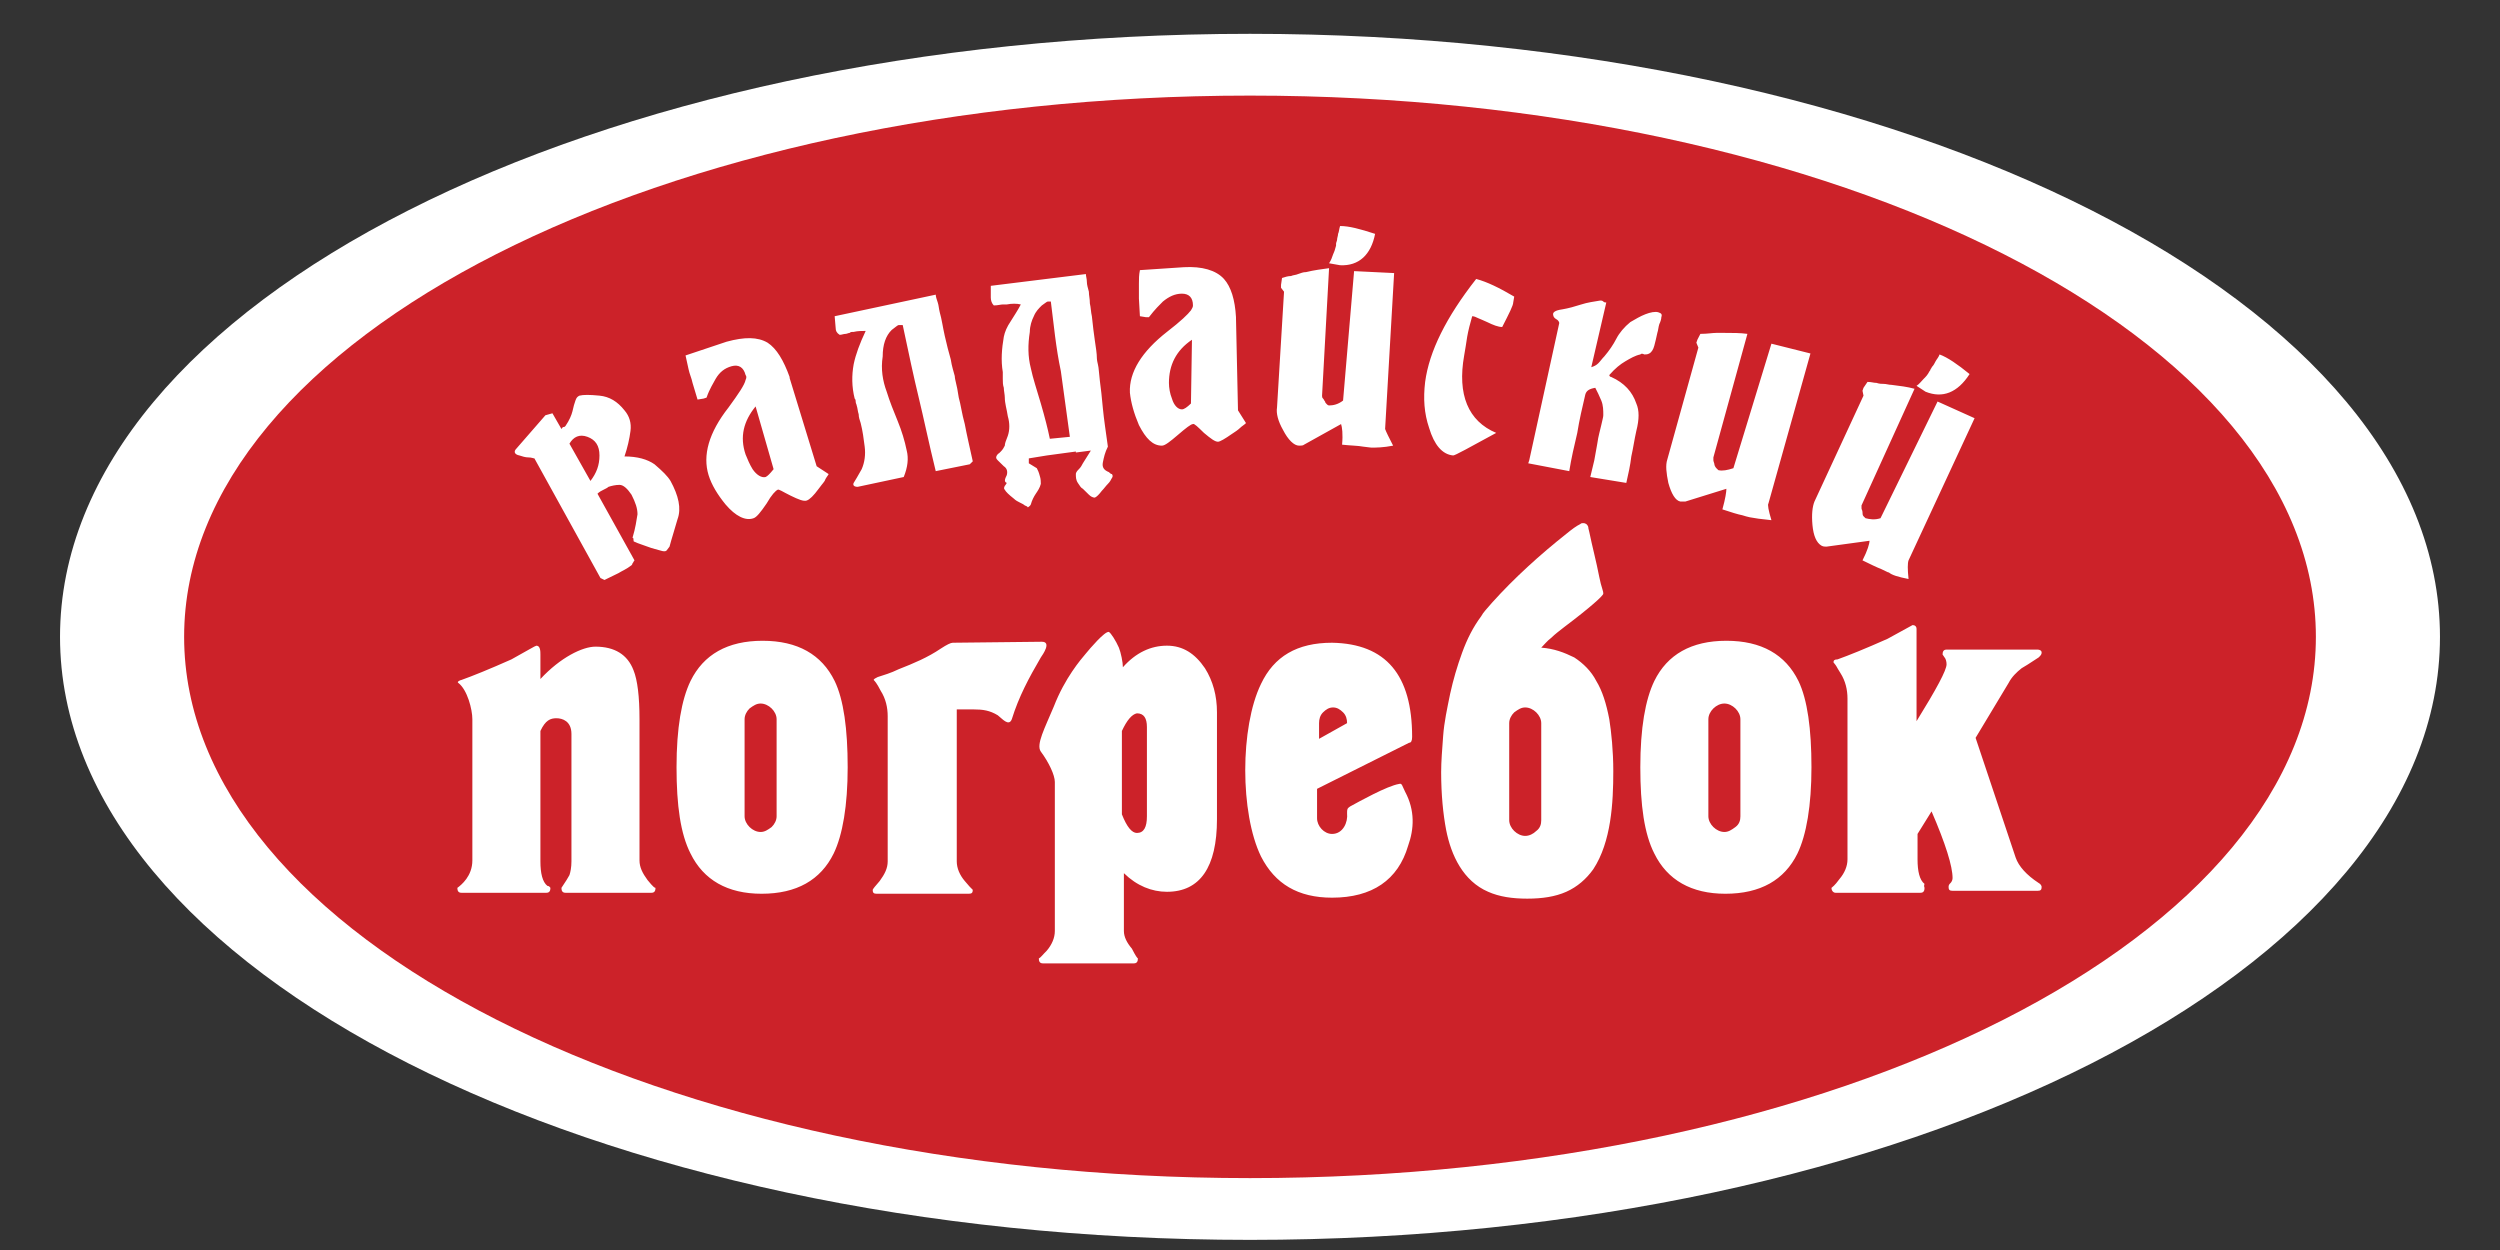
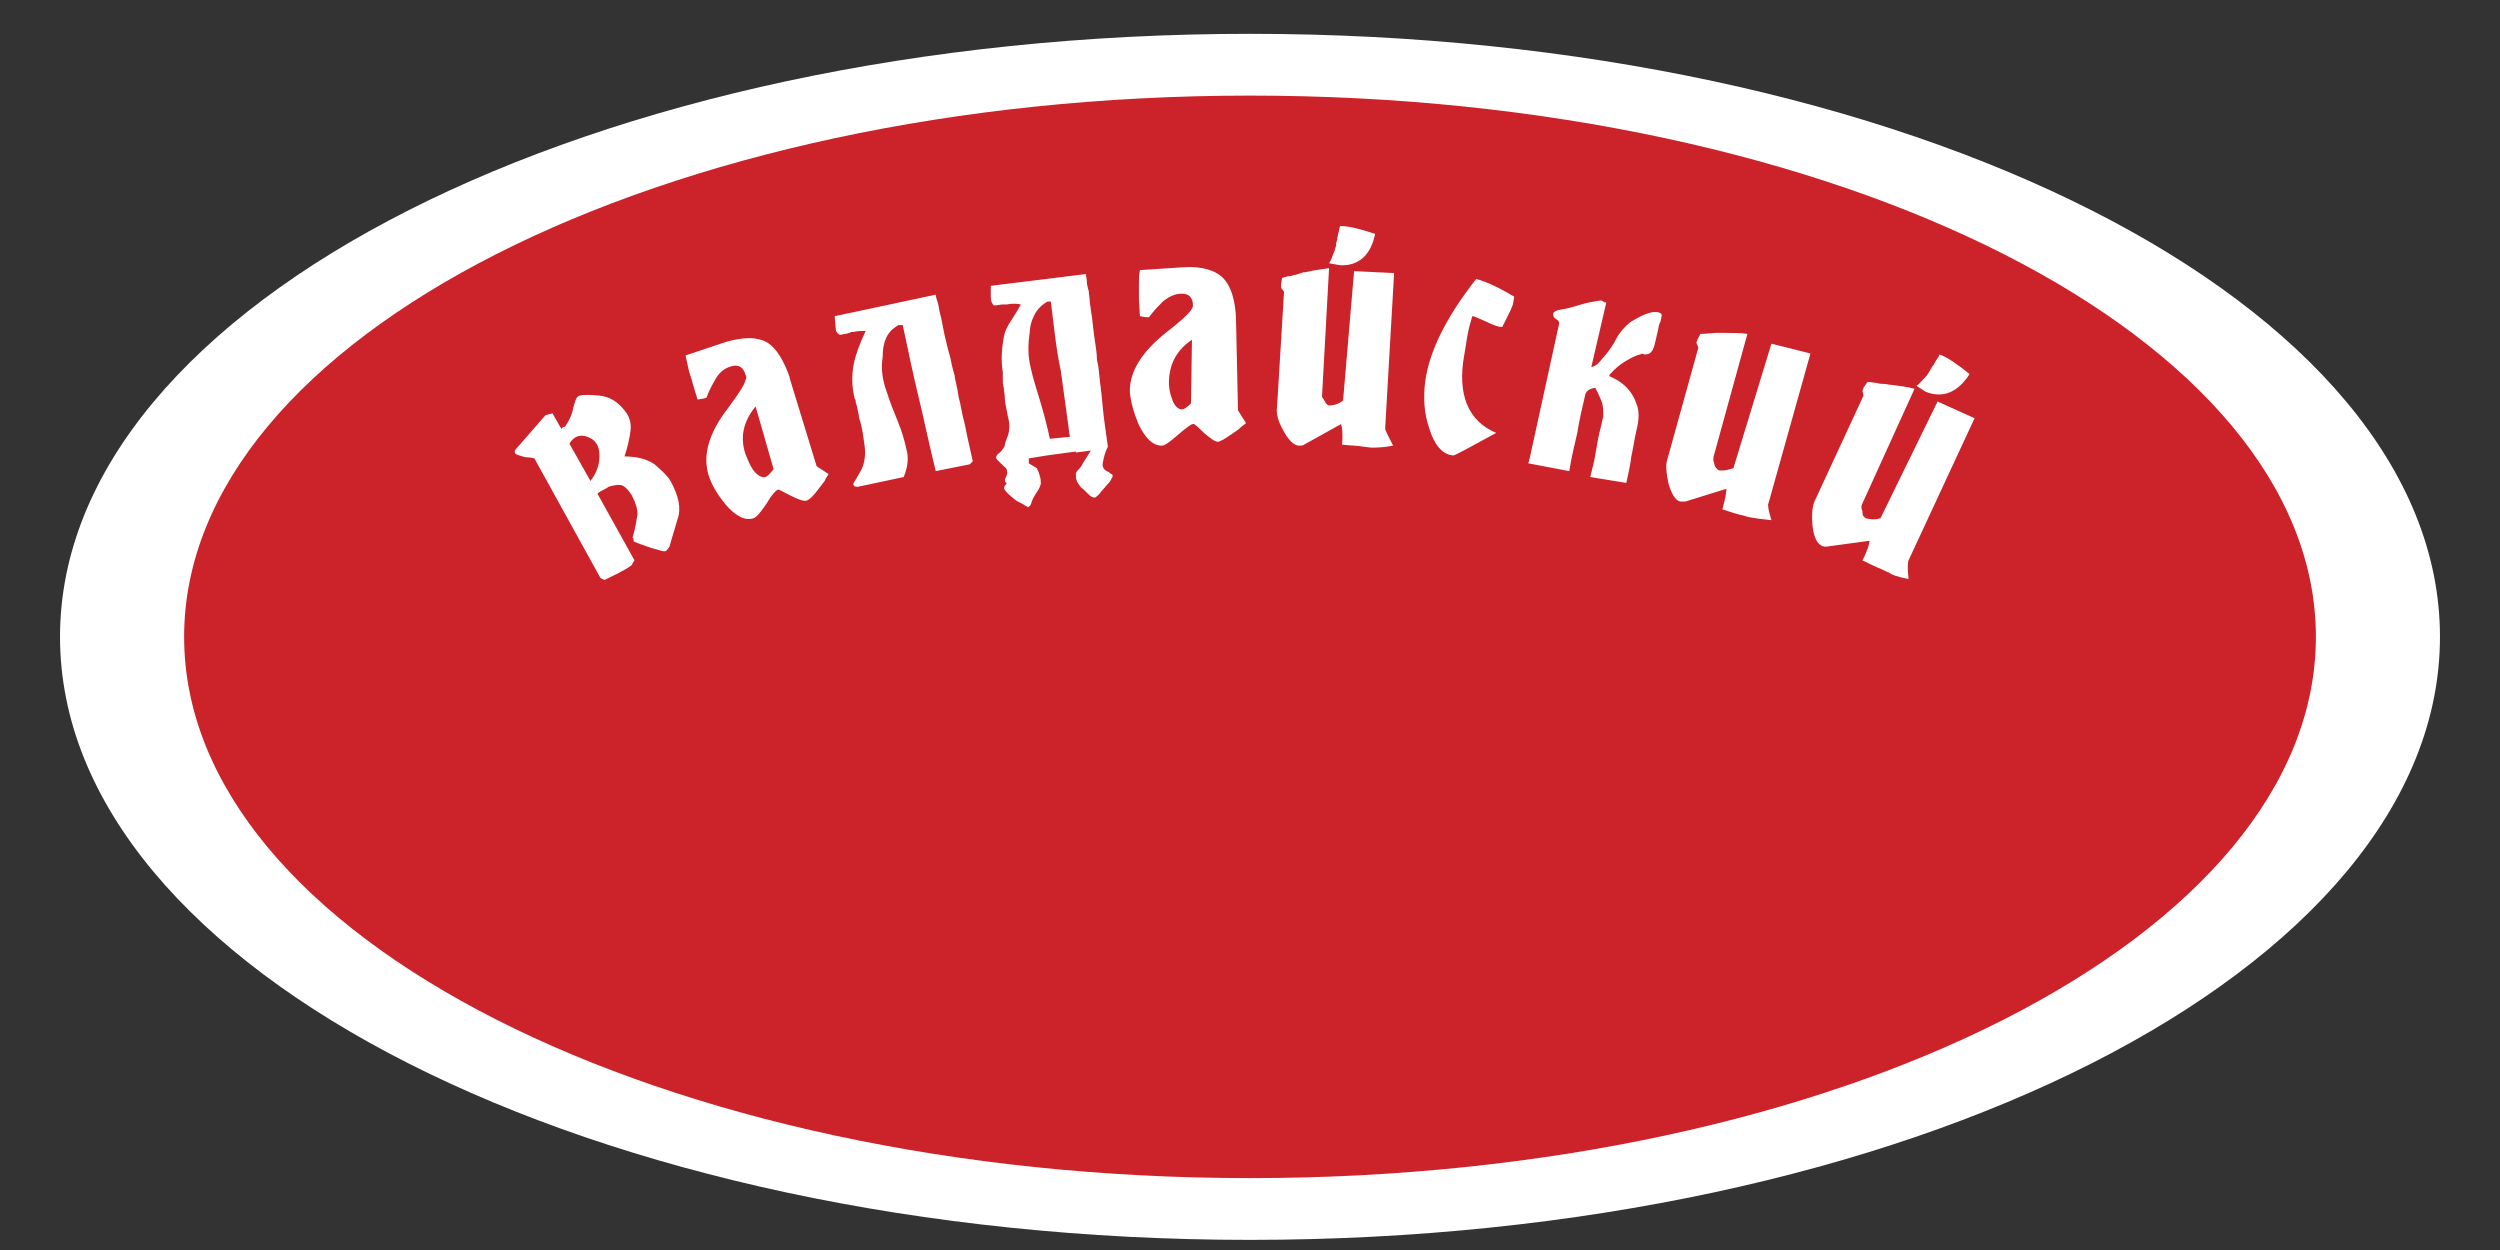
<svg xmlns="http://www.w3.org/2000/svg" width="230" height="115" viewBox="0 0 230 115" fill="none">
  <rect x="0" y="0" width="230" height="115" fill="#333333" stroke="none" />
  <path d="M5.522 58.59C5.522 27.919 54.507 3.112 115 3.112C175.493 3.112 224.477 27.919 224.477 58.59C224.477 89.261 175.493 114.069 115 114.069C54.507 114.069 5.522 89.261 5.522 58.59Z" fill="white" />
  <path fill-rule="evenodd" clip-rule="evenodd" d="M16.94 58.59C16.94 31.077 60.86 8.795 115.001 8.795C169.141 8.795 213.061 31.077 213.061 58.59C213.061 86.104 169.141 108.386 115.001 108.386C60.86 108.386 16.94 86.104 16.94 58.59Z" fill="#CC2229" />
  <path d="M61.688 44.247C62.425 45.6 62.701 46.773 62.333 47.766C62.057 48.758 61.781 49.57 61.596 50.291L61.32 50.652C61.228 50.742 61.044 50.742 60.768 50.652C60.492 50.562 60.031 50.472 59.571 50.291C59.11 50.111 58.742 50.021 58.374 49.84C58.282 49.84 58.282 49.75 58.282 49.66C58.282 49.57 58.282 49.479 58.19 49.479C58.466 48.577 58.558 47.856 58.65 47.314C58.65 46.773 58.466 46.232 58.097 45.51C57.729 44.969 57.361 44.608 56.993 44.608C56.624 44.608 56.256 44.698 55.98 44.789C55.888 44.879 55.704 44.969 55.519 45.059C55.335 45.149 55.151 45.24 54.967 45.42L58.374 51.554C58.282 51.645 58.282 51.735 58.19 51.825C58.19 51.915 58.097 52.005 58.097 52.005C57.637 52.366 57.177 52.547 56.901 52.727C56.532 52.907 56.164 53.088 55.611 53.358L55.243 53.178L49.166 42.172C49.074 42.172 48.89 42.082 48.614 42.082C48.338 42.082 48.061 41.992 47.785 41.902C47.325 41.812 47.233 41.541 47.509 41.27L50.179 38.203L50.824 38.023L51.652 39.466C51.744 39.376 51.744 39.286 51.836 39.286C51.928 39.286 51.928 39.286 52.021 39.196C52.389 38.654 52.573 38.203 52.665 37.843C52.757 37.391 52.849 37.121 52.941 36.85C53.033 36.58 53.126 36.489 53.31 36.399C53.678 36.309 54.23 36.309 55.151 36.399C56.072 36.489 56.809 36.94 57.453 37.752C57.913 38.294 58.097 38.925 58.005 39.647C57.913 40.368 57.729 41.18 57.453 41.992C58.65 41.992 59.571 42.263 60.215 42.714C60.952 43.345 61.412 43.796 61.688 44.247ZM52.389 40.819L54.322 44.247C54.875 43.526 55.151 42.804 55.151 41.902C55.151 41 54.783 40.459 54.046 40.188C53.31 39.917 52.757 40.188 52.389 40.819ZM76.236 43.616C76.144 43.796 75.96 43.977 75.868 44.247C75.684 44.518 75.5 44.698 75.316 44.969C74.855 45.6 74.487 45.961 74.211 46.051C73.934 46.142 73.474 45.961 72.737 45.6C72.001 45.24 71.633 44.969 71.54 45.059C71.356 45.149 70.988 45.51 70.528 46.322C69.975 47.134 69.607 47.585 69.331 47.675C68.594 47.946 67.673 47.495 66.753 46.412C66.016 45.51 65.464 44.608 65.187 43.706C64.635 41.902 65.187 39.827 67.029 37.482C67.95 36.219 68.502 35.407 68.594 34.956C68.686 34.775 68.686 34.595 68.594 34.505C68.41 33.783 67.95 33.512 67.305 33.693C66.66 33.873 66.2 34.234 65.832 34.866C65.648 35.226 65.279 35.768 65.003 36.58L64.727 36.67L64.174 36.76L63.714 35.226C63.622 34.775 63.438 34.414 63.346 33.964C63.254 33.512 63.162 33.152 63.07 32.701L66.845 31.438C68.502 30.987 69.699 30.987 70.62 31.528C71.448 32.069 72.093 33.152 72.645 34.685V34.775L75.132 42.894L76.236 43.616ZM69.515 37.391C68.41 38.745 68.042 40.188 68.594 41.812C68.778 42.263 68.962 42.714 69.239 43.165C69.607 43.706 70.067 43.977 70.436 43.886C70.62 43.796 70.804 43.616 71.172 43.165L69.515 37.391ZM83.05 29.904H82.682C82.59 29.904 82.405 30.084 82.037 30.355C81.485 30.896 81.208 31.708 81.208 32.791C81.024 33.964 81.208 35.046 81.577 36.038C81.853 36.94 82.221 37.843 82.59 38.745C82.958 39.647 83.234 40.549 83.418 41.451C83.602 42.172 83.51 42.984 83.142 43.886L78.907 44.789C78.538 44.789 78.446 44.608 78.538 44.428C78.722 44.157 78.906 43.796 79.275 43.165C79.551 42.533 79.643 41.812 79.551 41.09C79.459 40.368 79.367 39.647 79.183 38.925C79.091 38.654 78.999 38.384 78.999 38.113C78.906 37.843 78.906 37.572 78.814 37.301C78.814 37.211 78.722 37.121 78.722 36.94C78.722 36.85 78.722 36.76 78.63 36.67C78.354 35.587 78.354 34.505 78.538 33.512C78.722 32.61 79.091 31.618 79.643 30.445C79.275 30.445 78.906 30.445 78.538 30.535H78.446C78.354 30.535 78.262 30.535 78.17 30.626C78.078 30.626 77.894 30.716 77.802 30.716C77.618 30.716 77.433 30.806 77.249 30.806C76.973 30.626 76.881 30.445 76.881 30.175L76.789 29.092L86.088 27.108C86.088 27.288 86.18 27.559 86.273 27.829C86.365 28.1 86.365 28.37 86.457 28.731C86.641 29.363 86.733 30.084 86.917 30.896C87.101 31.708 87.285 32.43 87.469 33.061C87.562 33.693 87.746 34.234 87.838 34.595C87.838 34.595 87.838 34.775 87.93 35.136C88.022 35.497 88.114 35.948 88.206 36.58C88.39 37.211 88.482 38.023 88.759 39.015C88.943 40.008 89.219 41.18 89.495 42.443L89.219 42.714L86.088 43.345C85.444 40.729 84.984 38.474 84.523 36.58C84.063 34.685 83.602 32.52 83.05 29.904ZM96.677 27.739H96.401C96.309 27.739 96.125 27.919 95.848 28.1C95.572 28.37 95.296 28.641 95.112 29.092C94.928 29.453 94.743 29.994 94.743 30.535C94.559 31.708 94.559 32.791 94.836 33.873C95.02 34.775 95.388 35.858 95.756 37.121C96.125 38.384 96.401 39.466 96.585 40.368L98.427 40.188C98.15 38.203 97.874 36.219 97.598 34.144C97.137 31.979 96.953 29.904 96.677 27.739ZM92.626 43.706C92.718 43.345 92.626 43.075 92.35 42.894C92.073 42.623 91.889 42.443 91.797 42.353C91.613 42.172 91.613 42.082 91.705 41.902C91.797 41.812 91.797 41.721 91.889 41.721C91.981 41.631 91.981 41.631 92.073 41.541C92.257 41.361 92.35 41.18 92.442 41C92.442 40.819 92.534 40.549 92.718 40.098C92.902 39.556 92.902 38.925 92.718 38.294C92.626 37.662 92.442 37.121 92.442 36.58C92.442 36.309 92.35 35.948 92.35 35.678C92.257 35.407 92.257 35.136 92.257 34.866C92.257 34.775 92.257 34.595 92.257 34.505C92.257 34.414 92.257 34.324 92.257 34.234C92.073 33.152 92.165 32.069 92.35 30.987C92.442 30.535 92.626 30.084 92.994 29.543C93.27 29.092 93.639 28.551 93.915 28.01C93.546 27.919 93.086 27.919 92.626 28.01H92.534C92.442 28.01 92.442 28.01 92.257 28.01C92.073 28.01 91.797 28.1 91.429 28.1C91.245 27.919 91.153 27.649 91.153 27.378V26.296L99.9 25.213C99.9 25.394 99.992 25.664 99.992 25.935C99.992 26.206 100.084 26.476 100.176 26.837C100.176 27.198 100.268 27.468 100.268 27.919C100.36 28.28 100.36 28.731 100.452 29.092C100.544 29.994 100.636 30.716 100.728 31.347C100.82 31.979 100.913 32.52 100.913 32.971C100.913 32.971 100.913 33.152 101.005 33.512C101.097 33.873 101.097 34.324 101.189 35.046C101.281 35.677 101.373 36.58 101.465 37.572C101.557 38.564 101.741 39.737 101.925 41.09C101.649 41.631 101.557 42.082 101.465 42.533C101.373 42.984 101.557 43.255 102.017 43.435C102.109 43.526 102.202 43.616 102.294 43.616C102.386 43.706 102.386 43.886 102.294 43.977C102.202 44.157 102.11 44.337 101.925 44.518C101.741 44.698 101.557 44.969 101.373 45.149C101.097 45.51 100.913 45.691 100.728 45.781C100.544 45.781 100.36 45.691 100.176 45.51C99.9 45.24 99.716 45.059 99.624 44.969C99.439 44.879 99.347 44.698 99.163 44.428C98.979 44.157 98.979 43.886 98.979 43.616C98.979 43.435 99.163 43.255 99.255 43.165C99.439 42.984 99.531 42.804 99.624 42.624L100.36 41.451L98.979 41.631V41.541L96.309 41.902L94.651 42.172V42.624L95.388 43.075C95.48 43.255 95.572 43.435 95.664 43.796C95.756 44.067 95.756 44.337 95.756 44.518C95.664 44.879 95.48 45.149 95.296 45.42C95.112 45.691 94.928 46.051 94.836 46.412C94.743 46.593 94.651 46.593 94.559 46.683C94.559 46.683 94.559 46.593 94.283 46.502C94.191 46.412 94.007 46.322 93.823 46.232C93.639 46.142 93.454 46.051 93.27 45.871C92.81 45.51 92.534 45.24 92.442 45.059C92.35 44.969 92.35 44.879 92.442 44.698C92.442 44.698 92.534 44.608 92.626 44.428C92.35 44.337 92.442 44.067 92.626 43.706ZM114.632 38.925C114.448 39.105 114.263 39.196 114.079 39.376C113.895 39.556 113.619 39.737 113.343 39.917C112.698 40.368 112.238 40.639 112.054 40.639C111.777 40.639 111.409 40.368 110.765 39.827C110.212 39.286 109.844 38.925 109.752 39.015C109.568 39.015 109.107 39.376 108.371 40.008C107.634 40.639 107.174 41 106.897 41C106.069 41 105.424 40.368 104.78 39.105C104.319 38.023 104.043 37.031 103.951 36.129C103.859 34.234 105.056 32.34 107.358 30.535C108.647 29.543 109.291 28.912 109.568 28.551C109.66 28.37 109.752 28.28 109.752 28.1C109.752 27.378 109.383 27.017 108.739 27.017C108.094 27.017 107.542 27.288 106.989 27.739C106.713 28.01 106.253 28.461 105.7 29.182H105.424L104.872 29.092L104.78 27.468C104.78 27.017 104.78 26.566 104.78 26.115C104.78 25.664 104.78 25.303 104.872 24.852L108.923 24.582C110.58 24.491 111.869 24.852 112.606 25.664C113.251 26.386 113.619 27.559 113.711 29.182V29.273L113.895 37.752L114.632 38.925ZM109.66 31.257C108.186 32.249 107.542 33.603 107.542 35.226C107.542 35.678 107.634 36.219 107.818 36.67C108.002 37.301 108.371 37.662 108.739 37.662C108.923 37.662 109.199 37.482 109.568 37.121L109.66 31.257ZM123.287 24.401L122.274 24.221C122.458 23.95 122.55 23.68 122.642 23.409C122.734 23.229 122.826 22.958 122.918 22.597C122.918 22.597 122.918 22.507 122.918 22.417C122.918 22.326 123.011 22.146 123.011 22.056C123.011 21.875 123.103 21.695 123.103 21.515C123.195 21.334 123.195 21.064 123.287 20.793C124.115 20.793 125.128 21.064 126.509 21.515C126.141 23.409 125.036 24.491 123.287 24.401ZM128.167 41C127.246 41.18 126.602 41.18 126.141 41.18C126.233 41.18 126.049 41.18 125.405 41.09C124.944 41 124.3 41 123.471 40.91C123.563 39.917 123.471 39.286 123.379 39.015L119.972 40.91C119.88 41 119.696 41 119.512 41C119.051 41 118.499 40.459 118.039 39.556C117.578 38.745 117.394 38.023 117.486 37.482L118.131 26.837L117.854 26.476V26.206L117.946 25.574C118.223 25.484 118.499 25.394 118.775 25.394C118.959 25.303 119.236 25.303 119.42 25.213C119.696 25.123 119.88 25.033 120.156 25.033C120.893 24.852 121.629 24.762 122.274 24.672L121.629 36.399C121.629 36.489 121.629 36.58 121.722 36.67C121.814 36.76 121.814 36.85 121.906 36.94C121.906 37.031 121.998 37.121 122.09 37.211C122.182 37.301 122.274 37.301 122.274 37.301C122.642 37.301 123.103 37.211 123.563 36.85L124.576 24.943L128.259 25.123L127.43 39.466C127.522 39.737 127.798 40.278 128.167 41ZM137.651 39.827C135.165 41.18 133.875 41.902 133.691 41.902C132.678 41.812 131.942 40.91 131.481 39.376C131.021 38.023 130.929 36.67 131.113 35.136C131.481 32.34 133.047 29.182 135.809 25.664C136.822 25.935 137.927 26.476 139.308 27.288L139.216 27.829C139.216 28.1 138.848 28.822 138.203 30.084C137.835 30.084 137.374 29.904 136.822 29.633C136.454 29.453 136.177 29.363 135.993 29.273C135.809 29.182 135.625 29.092 135.441 29.092C135.257 29.724 135.072 30.445 134.98 30.987C134.888 31.618 134.796 32.159 134.704 32.701C134.06 36.309 135.072 38.745 137.651 39.827ZM146.306 43.886L146.674 42.353L146.95 40.819C147.042 40.098 147.226 39.556 147.318 39.105C147.411 38.654 147.503 38.384 147.503 38.203C147.503 37.752 147.503 37.301 147.318 36.85C147.134 36.399 146.95 36.038 146.766 35.678C146.214 35.768 145.937 35.948 145.845 36.309C145.569 37.482 145.293 38.654 145.109 39.827C144.832 41 144.556 42.172 144.372 43.345L140.597 42.624L140.689 42.353L143.451 29.724C143.451 29.633 143.359 29.453 143.175 29.363C142.991 29.273 142.899 29.092 142.899 29.002C142.807 28.731 143.083 28.551 143.728 28.461C144.28 28.37 144.924 28.19 145.477 28.01C146.029 27.829 146.674 27.739 147.226 27.649C147.318 27.649 147.411 27.649 147.503 27.739C147.595 27.829 147.687 27.829 147.779 27.829L146.398 33.783C146.674 33.693 146.858 33.603 147.042 33.422C147.226 33.242 147.41 32.971 147.595 32.791C148.055 32.249 148.423 31.708 148.7 31.167C148.976 30.626 149.436 30.084 149.989 29.633C150.449 29.363 150.909 29.092 151.37 28.912C151.83 28.731 152.291 28.641 152.567 28.731C152.843 28.822 152.935 28.912 152.843 29.182C152.843 29.363 152.751 29.634 152.659 29.814C152.567 30.084 152.567 30.355 152.475 30.626C152.383 31.077 152.29 31.438 152.198 31.799C152.106 32.159 151.922 32.43 151.738 32.52C151.554 32.61 151.462 32.61 151.278 32.61C151.094 32.52 151.001 32.52 150.909 32.61C150.449 32.701 149.989 32.971 149.528 33.242C149.068 33.512 148.607 33.873 148.055 34.505C148.055 34.595 148.147 34.685 148.239 34.685C149.436 35.226 150.173 36.038 150.541 37.121C150.817 37.752 150.817 38.564 150.541 39.647C150.357 40.459 150.265 41.18 150.081 41.992C149.989 42.804 149.804 43.616 149.62 44.428L146.306 43.886ZM162.971 47.856C162.05 47.766 161.406 47.675 160.946 47.585C161.038 47.585 160.853 47.585 160.301 47.405C159.841 47.314 159.288 47.134 158.46 46.863C158.736 45.871 158.828 45.24 158.828 44.969L155.053 46.142C154.961 46.142 154.777 46.142 154.592 46.142C154.132 46.051 153.764 45.42 153.487 44.428C153.303 43.526 153.211 42.804 153.395 42.263L156.25 31.979L156.066 31.528L156.158 31.257L156.434 30.716C157.078 30.716 157.539 30.626 157.907 30.626C158.091 30.626 158.183 30.626 158.367 30.626C158.46 30.626 158.552 30.626 158.644 30.626C159.38 30.626 160.117 30.626 160.761 30.716L157.631 42.082C157.631 42.172 157.631 42.172 157.631 42.353C157.631 42.443 157.723 42.623 157.723 42.714C157.723 42.804 157.815 42.984 157.907 43.075C157.999 43.165 158.091 43.255 158.091 43.255C158.46 43.345 158.92 43.255 159.472 43.075L162.971 31.618L166.562 32.52L162.695 46.322C162.603 46.412 162.695 46.954 162.971 47.856ZM177.151 36.038L176.322 35.497C176.598 35.317 176.783 35.046 176.967 34.866C177.151 34.685 177.335 34.505 177.519 34.144C177.519 34.144 177.611 34.054 177.611 33.964C177.703 33.873 177.703 33.783 177.795 33.693C177.887 33.603 177.979 33.422 178.072 33.242C178.164 33.061 178.348 32.881 178.44 32.61C179.176 32.881 180.097 33.512 181.202 34.414C180.097 36.129 178.716 36.67 177.151 36.038ZM175.586 53.268C175.493 52.366 175.493 51.825 175.586 51.554L181.662 38.474L178.256 36.94L173.007 47.675C172.455 47.856 171.995 47.766 171.626 47.675C171.626 47.675 171.534 47.585 171.442 47.495C171.35 47.405 171.35 47.224 171.35 47.134C171.35 46.954 171.258 46.863 171.258 46.773C171.258 46.683 171.258 46.593 171.258 46.502L176.138 35.768C175.493 35.587 174.757 35.497 174.02 35.407C173.744 35.407 173.56 35.317 173.284 35.317C173.099 35.317 172.915 35.317 172.639 35.226C172.363 35.226 172.179 35.136 171.81 35.136L171.442 35.678L171.35 35.948L171.442 36.399L166.93 46.142C166.746 46.593 166.654 47.314 166.746 48.307C166.838 49.299 167.115 49.931 167.575 50.201C167.759 50.291 167.851 50.291 168.035 50.291L171.995 49.75C171.995 50.021 171.81 50.652 171.35 51.554C172.087 51.915 172.639 52.186 173.099 52.366C173.652 52.637 173.836 52.727 173.744 52.637C174.02 52.907 174.665 53.088 175.586 53.268Z" fill="white" />
-   <path d="M50.639 81.684C50.639 81.954 50.547 82.135 50.271 82.135H42.444C42.168 82.135 42.076 81.954 42.076 81.684C42.444 81.413 43.457 80.601 43.457 79.158V66.168C43.457 65.266 42.997 63.462 42.168 62.83C41.984 62.74 42.352 62.559 42.444 62.559C43.457 62.199 45.023 61.567 47.048 60.665C48.521 59.853 49.258 59.402 49.35 59.402C49.718 59.402 49.718 59.943 49.718 60.214C49.718 60.575 49.718 61.297 49.718 62.469C51.56 60.485 53.586 59.492 54.783 59.492C56.532 59.492 57.729 60.214 58.281 61.657C58.65 62.559 58.834 64.093 58.834 66.168V79.158C58.834 79.789 59.11 80.331 59.571 80.962C59.663 81.052 60.123 81.684 60.307 81.684C60.307 81.954 60.215 82.135 59.939 82.135H52.02C51.744 82.135 51.652 81.954 51.652 81.684C52.02 81.142 52.297 80.692 52.389 80.511C52.481 80.24 52.573 79.789 52.573 79.248V67.521C52.573 66.348 51.744 66.078 51.192 66.078C50.639 66.078 50.179 66.258 49.718 67.25V79.248C49.718 80.331 49.903 81.142 50.363 81.503C50.547 81.503 50.639 81.684 50.639 81.684ZM71.448 75.099V66.168C71.448 65.807 71.264 65.446 70.988 65.175C70.712 64.905 70.343 64.725 69.975 64.725C69.607 64.725 69.33 64.905 68.962 65.175C68.686 65.446 68.502 65.807 68.502 66.168V75.099C68.502 75.459 68.686 75.82 68.962 76.091C69.238 76.361 69.607 76.542 69.975 76.542C70.343 76.542 70.62 76.361 70.988 76.091C71.264 75.82 71.448 75.459 71.448 75.099ZM77.986 70.588C77.986 74.106 77.525 76.812 76.697 78.526C75.499 80.962 73.29 82.225 70.067 82.225C66.936 82.225 64.727 80.962 63.53 78.526C62.609 76.722 62.241 74.106 62.241 70.588C62.241 66.98 62.701 64.364 63.53 62.65C64.727 60.214 66.936 58.951 70.159 58.951C73.382 58.951 75.592 60.214 76.788 62.65C77.617 64.364 77.986 67.07 77.986 70.588ZM103.214 67.25V74.918C103.675 76.091 104.135 76.632 104.595 76.632C105.24 76.632 105.516 76.091 105.516 75.099V66.889C105.516 66.078 105.24 65.626 104.595 65.626C104.135 65.717 103.675 66.258 103.214 67.25ZM104.687 88.179C104.687 88.449 104.595 88.63 104.319 88.63H95.94C95.664 88.63 95.572 88.449 95.572 88.179C95.756 88.089 95.94 87.818 96.308 87.457C96.769 86.916 97.045 86.284 97.045 85.653V71.941C97.045 71.31 96.493 70.137 95.756 69.145C95.296 68.513 96.124 66.98 96.953 64.995C97.966 62.379 99.439 60.665 99.899 60.124C100.268 59.673 101.649 58.049 102.017 58.139C102.201 58.229 102.662 58.951 102.938 59.583C103.122 60.034 103.306 60.936 103.306 61.387C104.503 60.034 105.884 59.402 107.358 59.402C108.831 59.402 109.936 60.124 110.856 61.477C111.593 62.65 111.961 64.003 111.961 65.536V75.369C111.961 79.789 110.396 82.045 107.358 82.045C105.976 82.045 104.595 81.503 103.398 80.331V85.653C103.398 86.194 103.675 86.736 104.135 87.277C104.503 87.998 104.595 88.089 104.687 88.179ZM123.931 66.529C123.931 66.168 123.839 65.807 123.563 65.536C123.287 65.266 123.01 65.085 122.642 65.085C122.274 65.085 121.997 65.266 121.721 65.536C121.445 65.807 121.353 66.168 121.353 66.529V67.972L123.931 66.529ZM129.916 67.792C129.916 68.152 129.824 68.333 129.64 68.333L121.169 72.573V75.279C121.169 76.001 121.813 76.722 122.55 76.722C123.563 76.722 124.023 75.64 123.931 74.828C123.931 74.467 123.931 74.377 124.207 74.196C125.036 73.745 127.614 72.302 128.719 72.122C128.995 72.031 128.995 72.302 129.271 72.843C130.192 74.557 130.1 76.271 129.548 77.805C128.627 80.962 126.233 82.586 122.55 82.586C119.419 82.586 117.302 81.323 116.013 78.797C114.079 74.828 114.079 66.889 116.013 62.92C117.21 60.394 119.327 59.132 122.55 59.132C127.522 59.222 129.916 62.108 129.916 67.792ZM141.794 75.459V66.529C141.794 66.168 141.609 65.807 141.333 65.536C141.057 65.266 140.689 65.085 140.32 65.085C139.952 65.085 139.676 65.266 139.308 65.536C139.031 65.807 138.847 66.168 138.847 66.529V75.459C138.847 75.82 139.031 76.181 139.308 76.452C139.584 76.722 139.952 76.903 140.32 76.903C140.689 76.903 141.057 76.722 141.333 76.452C141.702 76.181 141.794 75.82 141.794 75.459ZM148.423 70.949C148.423 73.836 148.239 77.444 146.582 79.97C145.937 80.872 145.108 81.594 144.096 82.045C143.083 82.496 141.886 82.676 140.505 82.676C139.123 82.676 137.926 82.496 136.914 82.045C134.612 81.052 133.507 78.707 133.046 76.361C132.77 74.918 132.586 73.114 132.586 71.039C132.586 70.047 132.678 68.964 132.77 67.701C132.862 66.438 133.139 65.175 133.415 63.822C133.691 62.559 134.059 61.297 134.52 60.034C134.98 58.771 135.533 57.688 136.269 56.696C136.453 56.335 136.822 55.974 137.282 55.433C139.308 53.178 141.702 51.013 144.096 49.118C144.648 48.667 145.016 48.397 145.385 48.216C145.477 48.126 145.569 48.126 145.661 48.126C145.845 48.126 146.029 48.216 146.121 48.487C146.121 48.577 146.121 48.577 146.213 48.938C146.489 50.291 146.858 51.644 147.134 53.087C147.226 53.538 147.318 53.899 147.41 54.17C147.502 54.441 147.502 54.531 147.502 54.621C147.502 54.801 146.305 55.884 143.911 57.688C143.451 58.049 143.083 58.32 142.714 58.68C142.346 58.951 142.07 59.312 141.794 59.583C142.991 59.673 143.911 60.034 144.832 60.485C145.661 61.026 146.397 61.748 146.858 62.65C147.41 63.552 147.779 64.724 148.055 66.168C148.239 67.341 148.423 69.055 148.423 70.949ZM160.117 75.099V66.168C160.117 65.807 159.932 65.446 159.656 65.175C159.38 64.905 159.012 64.725 158.643 64.725C158.275 64.725 157.907 64.905 157.631 65.175C157.354 65.446 157.17 65.807 157.17 66.168V75.099C157.17 75.459 157.354 75.82 157.631 76.091C157.907 76.361 158.275 76.542 158.643 76.542C159.012 76.542 159.288 76.361 159.656 76.091C160.025 75.82 160.117 75.459 160.117 75.099ZM166.654 70.588C166.654 74.106 166.194 76.812 165.365 78.526C164.168 80.962 161.958 82.225 158.735 82.225C155.605 82.225 153.395 80.962 152.198 78.526C151.277 76.722 150.909 74.106 150.909 70.588C150.909 66.98 151.369 64.364 152.198 62.65C153.395 60.214 155.605 58.951 158.828 58.951C162.05 58.951 164.26 60.214 165.457 62.65C166.286 64.364 166.654 67.07 166.654 70.588ZM177.058 81.684C177.058 81.954 176.966 82.135 176.69 82.135H168.864C168.68 82.135 168.495 81.954 168.495 81.684C168.588 81.594 168.772 81.503 169.232 80.872C169.692 80.331 169.969 79.699 169.969 79.068V64.273C169.969 63.462 169.785 62.65 169.324 61.928C168.864 61.206 169.048 61.387 168.68 60.936C168.68 60.755 168.772 60.665 169.048 60.665C170.061 60.304 171.626 59.673 173.652 58.771C175.125 57.959 175.954 57.508 175.954 57.508C176.138 57.508 176.322 57.598 176.322 57.869V66.348C178.163 63.371 179.084 61.657 179.084 61.116C179.084 60.846 178.992 60.575 178.9 60.485L178.716 60.214C178.716 59.943 178.808 59.763 179.084 59.763H187.463C187.647 59.763 187.831 59.853 187.831 60.034C187.831 60.214 187.739 60.304 187.555 60.485C186.726 61.026 186.174 61.387 185.99 61.477C185.529 61.838 185.069 62.289 184.793 62.83L181.754 67.882L185.437 78.887C185.714 79.699 186.45 80.511 187.555 81.233C187.739 81.323 187.831 81.503 187.831 81.594C187.831 81.864 187.739 81.954 187.463 81.954H179.637C179.36 81.954 179.268 81.864 179.268 81.594C179.268 81.413 179.36 81.323 179.452 81.233C179.544 81.142 179.637 80.962 179.637 80.782C179.637 79.699 178.992 77.624 177.703 74.647L176.414 76.722V79.068C176.414 80.15 176.598 80.962 177.058 81.323C176.966 81.503 177.058 81.684 177.058 81.684ZM89.127 82.225C89.403 82.225 89.495 82.135 89.495 81.864C89.311 81.684 89.127 81.503 88.758 81.052C88.298 80.511 88.022 79.879 88.022 79.248V65.266H89.587C90.416 65.266 91.06 65.356 91.797 65.807C92.165 66.078 92.81 66.889 93.086 66.168C93.73 64.093 94.651 62.379 95.756 60.485C95.94 60.214 96.769 59.041 95.848 59.041L87.653 59.132C87.469 59.132 87.101 59.312 86.549 59.673C85.352 60.485 84.062 61.026 82.681 61.567C81.945 61.928 81.3 62.108 80.748 62.289C80.564 62.379 80.379 62.469 80.379 62.559C80.472 62.65 80.656 62.83 81.024 63.552C81.484 64.273 81.668 65.085 81.668 65.897V79.248C81.668 79.879 81.392 80.421 80.932 81.052C80.472 81.594 80.379 81.684 80.287 81.864C80.287 82.135 80.379 82.225 80.656 82.225H89.127Z" fill="white" />
</svg>